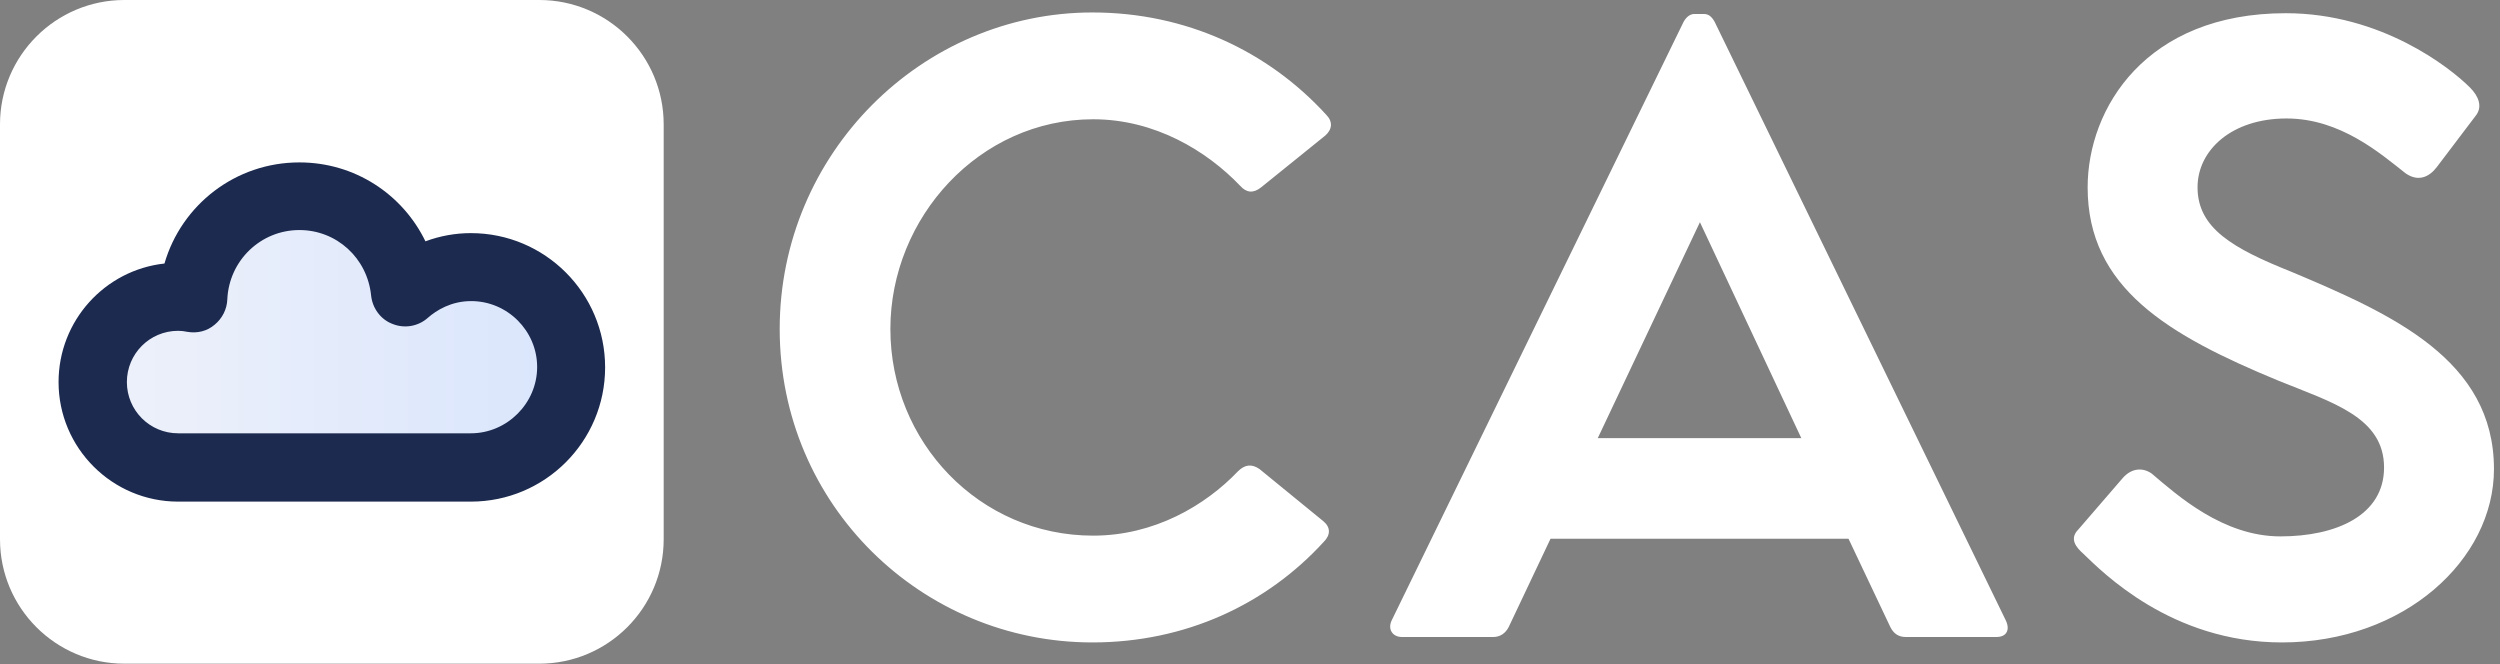
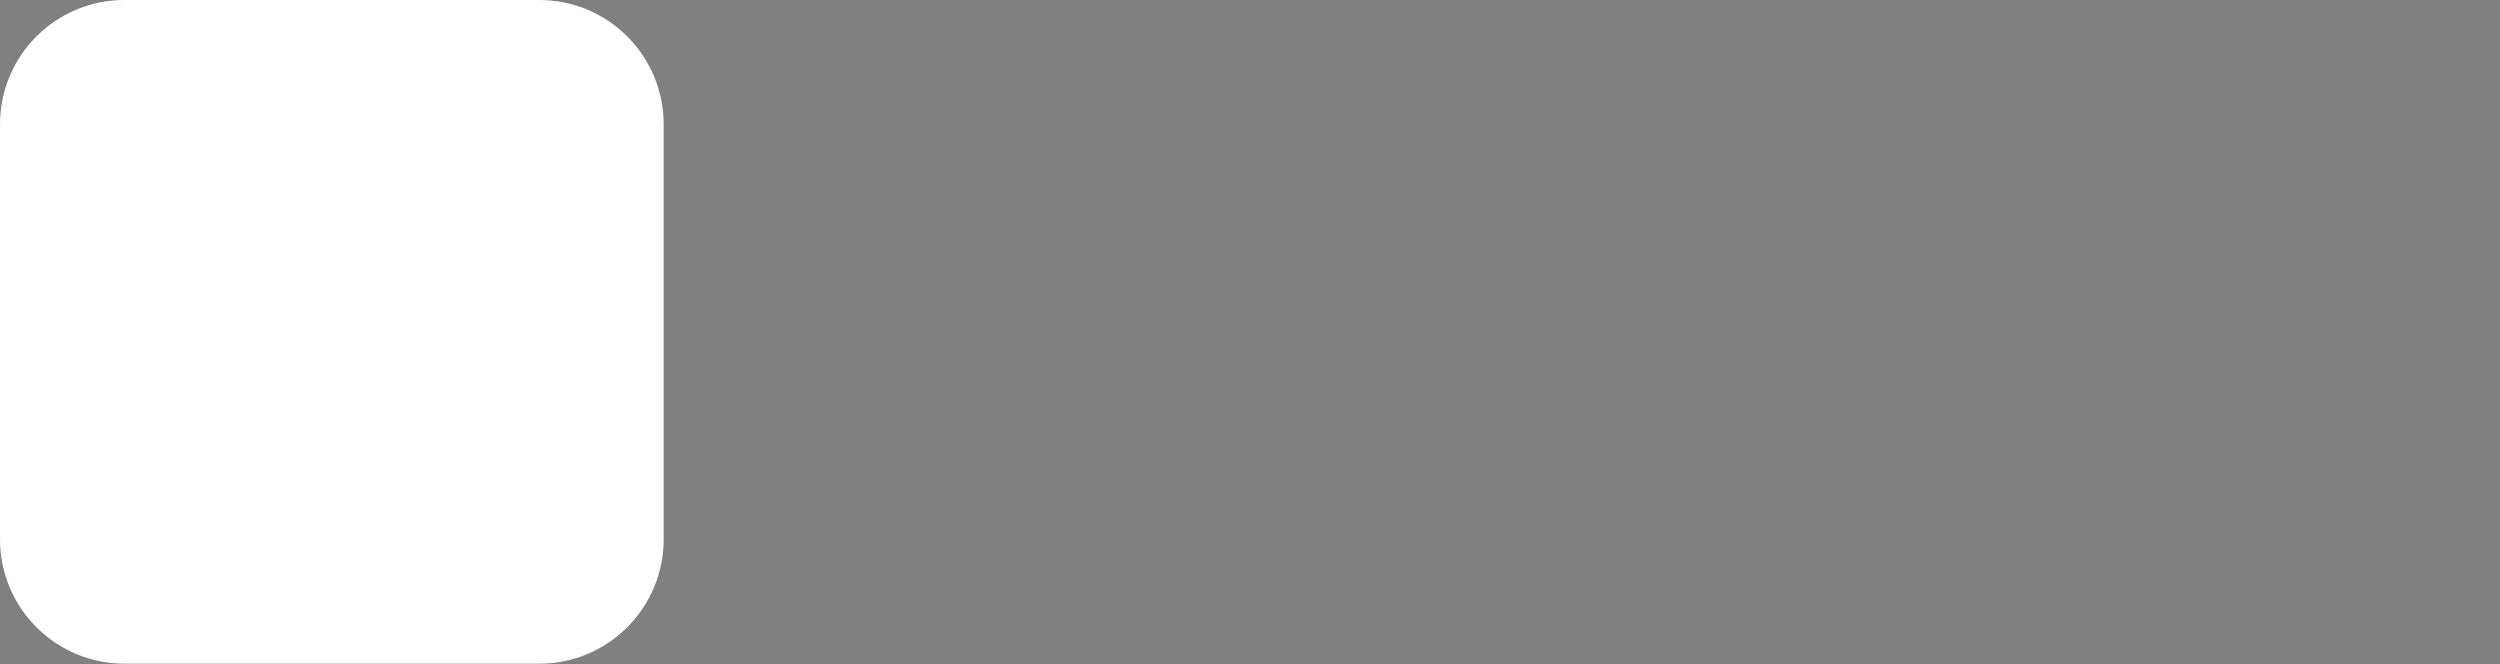
<svg xmlns="http://www.w3.org/2000/svg" width="100%" height="100%" viewBox="0 0 414 110" version="1.1" xml:space="preserve" style="fill-rule:evenodd;clip-rule:evenodd;stroke-linejoin:round;stroke-miterlimit:2;">
  <rect x="0" y="0" width="414" height="110" fill="#808080" stroke="none" />
  <g id="svg_1" transform="matrix(1,0,0,1,-37.5,-3)">
-     <path d="M256.591,89.266C257.872,90.292 257.87,91.573 256.717,92.727C247.234,103.108 233.776,109.387 218.397,109.387C190.2,109.387 166.618,86.703 166.618,57.482C166.618,28.389 190.2,5.064 218.397,5.064C233.903,5.064 247.49,11.472 257.101,21.981C258.255,23.135 258.126,24.416 256.973,25.442L246.336,34.029C245.052,35.054 243.9,34.926 242.875,33.772C237.364,28.005 228.777,22.751 218.524,22.751C199.684,22.751 184.947,39.027 184.947,57.482C184.947,76.194 199.684,91.702 218.524,91.702C228.65,91.702 237.108,86.703 242.491,81.064C243.644,79.911 244.798,79.782 246.08,80.68L256.591,89.266L256.591,89.266ZM369.627,105.67C370.395,107.208 369.886,108.488 368.091,108.488L353.096,108.488C351.814,108.488 351.045,107.848 350.533,106.823L343.612,92.213L294.268,92.213L287.347,106.823C286.834,107.848 285.937,108.488 284.783,108.488L269.66,108.488C268.122,108.488 267.226,107.208 267.994,105.67L316.312,6.598C316.824,5.699 317.464,5.315 318.104,5.315L319.642,5.315C320.411,5.315 320.923,5.699 321.437,6.598L369.627,105.67ZM302.09,75.552L335.796,75.552L319.008,39.795L302.09,75.552ZM381.677,90.676L388.98,82.216C390.518,80.42 392.441,80.42 393.851,81.446C398.08,85.034 405.641,91.827 415.126,91.827C424.353,91.827 432.3,88.365 432.3,80.42C432.3,72.089 423.713,69.654 414.869,66.065C396.542,58.504 383.213,50.686 383.213,34.025C383.213,20.952 392.825,5.188 416.023,5.188C431.787,5.188 443.195,14.16 446.528,17.493C447.937,18.902 448.706,20.697 447.425,22.235L441.016,30.693C439.734,32.359 437.94,33.128 435.89,31.718C431.789,28.514 425.124,22.619 416.153,22.619C407.053,22.619 401.413,27.873 401.413,34.025C401.413,40.818 407.31,44.15 416.921,47.996C433.71,55.047 450.5,62.608 450.5,80.68C450.5,95.675 435.634,109.387 415.384,109.387C397.057,109.387 385.65,97.725 382.447,94.649C381.294,93.624 380.14,92.214 381.678,90.676L381.677,90.676L381.677,90.676Z" style="fill:white;fill-rule:nonzero;" />
-   </g>
+     </g>
  <g id="svg_6" transform="matrix(1,0,0,1,-37.5,-3)">
    <path id="svg_3" d="M37.5,23.607C37.5,12.226 46.726,3 58.107,3L126.798,3C138.18,3 147.406,12.226 147.406,23.607L147.406,92.298C147.406,103.68 138.18,112.906 126.798,112.906L58.107,112.906C46.726,112.906 37.5,103.68 37.5,92.298L37.5,23.607Z" style="fill:white;fill-rule:nonzero;" />
-     <path id="svg_4" d="M66.997,52.126C67.845,52.126 68.694,52.239 69.486,52.353C69.882,42.962 77.575,35.495 87.079,35.495C96.243,35.495 103.71,42.51 104.559,51.447C107.501,48.902 111.291,47.261 115.477,47.261C124.641,47.261 132.052,54.672 132.052,63.836C132.052,73 124.641,80.411 115.477,80.411L66.997,80.411C59.19,80.411 52.855,74.075 52.855,66.269C52.855,58.462 59.19,52.126 66.997,52.126L66.997,52.126Z" style="fill:url(#_Linear1);fill-rule:nonzero;" />
-     <path id="svg_5" d="M115.476,41.605C112.931,41.605 110.385,42.058 107.953,42.963C104.162,35.156 96.243,29.895 87.079,29.895C76.5,29.895 67.562,36.91 64.734,46.64C54.891,47.714 47.197,56.087 47.197,66.269C47.197,77.187 56.079,86.068 66.997,86.068L115.476,86.068C127.752,86.068 137.708,76.112 137.708,63.837C137.708,51.561 127.752,41.605 115.476,41.605L115.476,41.605ZM115.476,74.755L66.997,74.755C62.301,74.755 58.511,70.964 58.511,66.269C58.511,61.574 62.301,57.784 66.997,57.784C67.506,57.784 68.015,57.84 68.524,57.954C70.164,58.236 71.805,57.84 73.049,56.766C74.294,55.747 75.086,54.22 75.142,52.579C75.425,46.131 80.686,41.096 87.079,41.096C93.245,41.096 98.336,45.735 98.958,51.957C99.184,54.05 100.542,55.917 102.522,56.652C104.502,57.444 106.765,57.048 108.349,55.634C109.763,54.39 112.195,52.862 115.533,52.862C121.529,52.862 126.451,57.784 126.451,63.78C126.451,69.776 121.473,74.755 115.476,74.755L115.476,74.755Z" style="fill:rgb(28,42,79);fill-rule:nonzero;" />
  </g>
  <defs>
    <linearGradient id="_Linear1" x1="0" y1="0" x2="1" y2="0" gradientUnits="userSpaceOnUse" gradientTransform="matrix(79.197,0,0,79.197,52.855,57.953)">
      <stop offset="0" style="stop-color:rgb(222,228,245);stop-opacity:0.5" />
      <stop offset="1" style="stop-color:rgb(181,205,251);stop-opacity:0.5" />
    </linearGradient>
  </defs>
</svg>